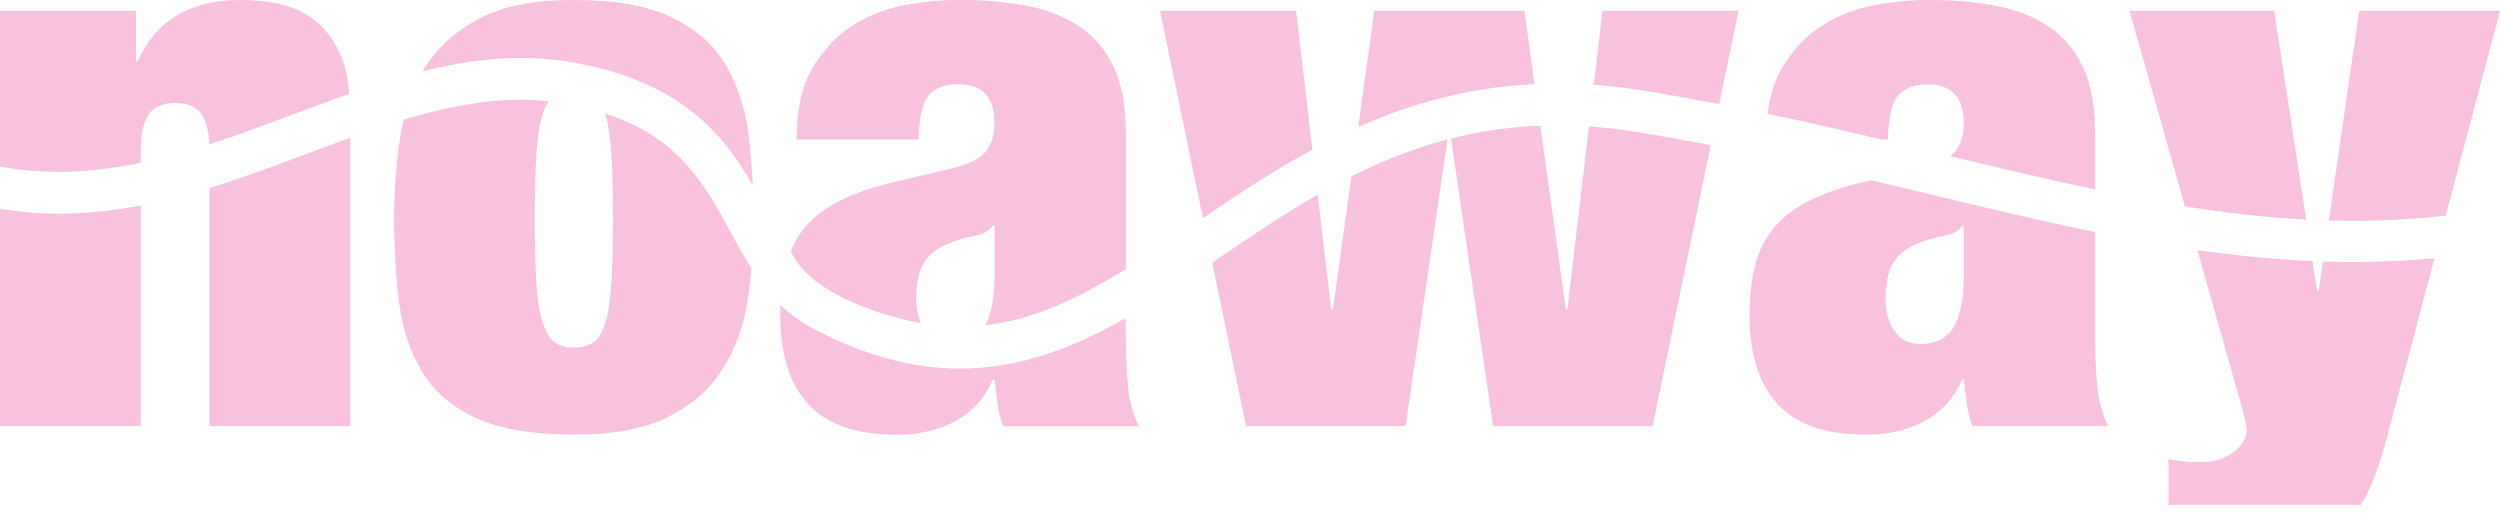
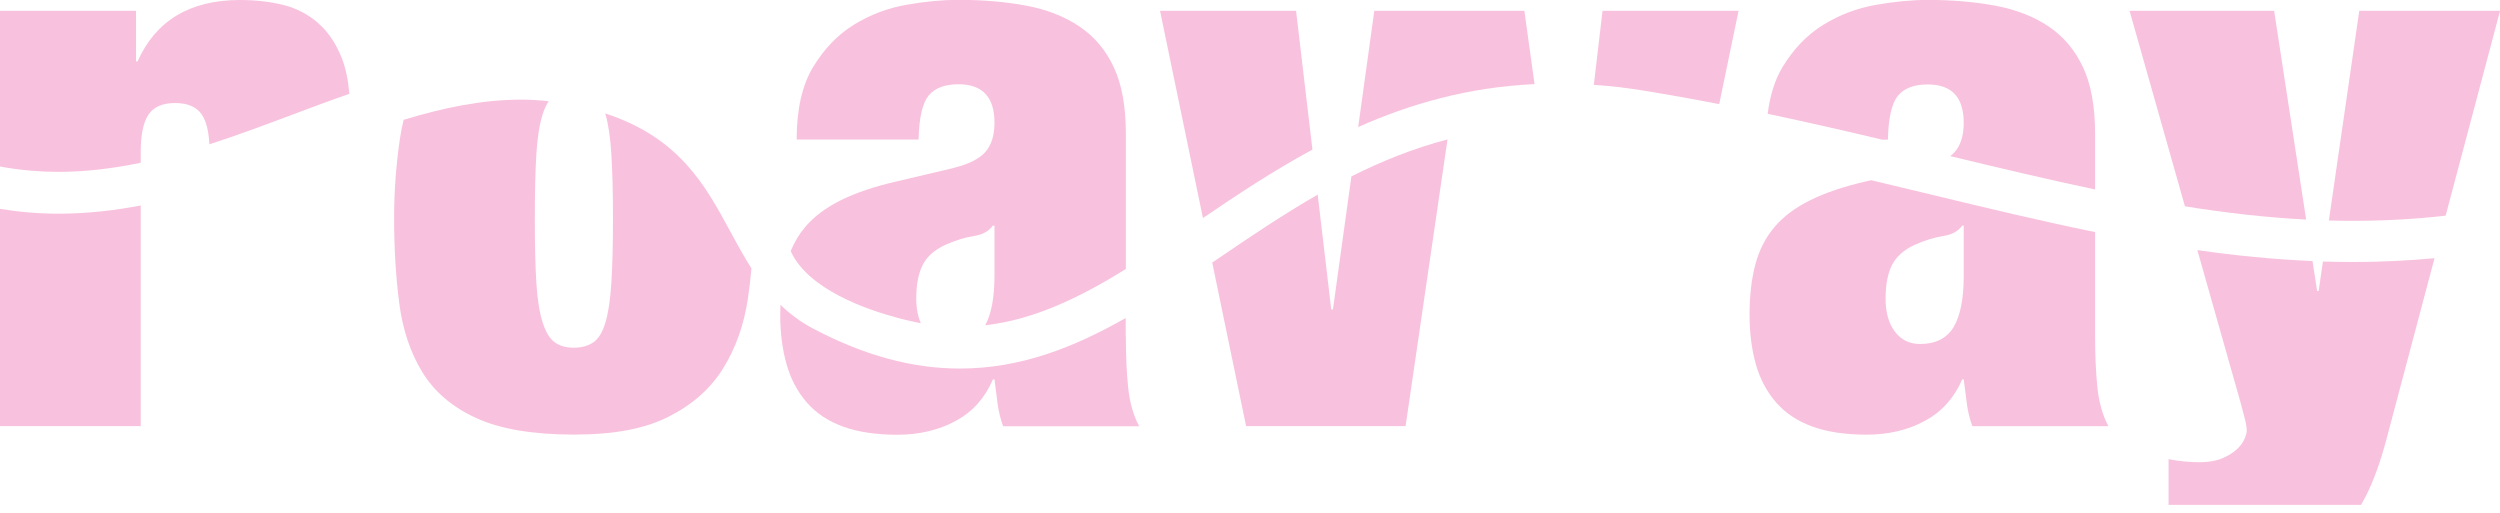
<svg xmlns="http://www.w3.org/2000/svg" width="195" height="40" viewBox="0 0 195 40" fill="none">
  <g clip-path="url(#clip0_16043_2577)">
    <path d="M27.249 7.302C27.154 6.215 26.959 5.27 26.645 4.491C26.198 3.373 25.588 2.477 24.814 1.798C24.041 1.118 23.135 0.649 22.104 0.389C21.066 0.13 19.94 0 18.719 0C14.819 0 12.152 1.6 10.731 4.788H10.611V0.84H0V12.986C0.132 13.011 0.258 13.035 0.39 13.06C1.736 13.289 3.145 13.406 4.554 13.406C6.724 13.406 8.863 13.134 10.976 12.696V11.868C10.976 10.509 11.178 9.533 11.586 8.933C11.995 8.334 12.681 8.037 13.662 8.037C14.643 8.037 15.329 8.34 15.738 8.933C16.078 9.434 16.279 10.212 16.329 11.256C18.537 10.546 20.713 9.73 22.865 8.921C24.318 8.377 25.783 7.827 27.255 7.315L27.249 7.302Z" fill="#F8C2DE" />
    <path d="M0 16.291V33.237H10.976V16.026C8.894 16.427 6.768 16.662 4.598 16.668C3.044 16.668 1.503 16.538 0 16.291Z" fill="#F8C2DE" />
-     <path d="M16.342 14.666V33.243H27.318V10.743C26.242 11.133 25.148 11.54 24.047 11.954C21.519 12.899 18.959 13.857 16.342 14.66V14.666Z" fill="#F8C2DE" />
    <path d="M47.202 8.847C47.202 8.847 47.22 8.896 47.227 8.921C47.453 9.681 47.604 10.719 47.686 12.035C47.768 13.351 47.812 15.031 47.812 17.063C47.812 19.096 47.768 20.77 47.686 22.061C47.604 23.359 47.453 24.39 47.227 25.144C47 25.904 46.686 26.423 46.283 26.701C45.874 26.979 45.371 27.121 44.761 27.121C44.151 27.121 43.654 26.979 43.27 26.701C42.88 26.423 42.566 25.904 42.327 25.144C42.081 24.39 41.918 23.359 41.836 22.061C41.754 20.764 41.717 19.096 41.717 17.063C41.717 15.031 41.754 13.351 41.836 12.035C41.918 10.719 42.081 9.681 42.327 8.921C42.459 8.501 42.616 8.167 42.798 7.895C42.088 7.815 41.358 7.772 40.628 7.772C37.603 7.772 34.571 8.408 31.483 9.347C31.369 9.811 31.275 10.286 31.199 10.78C30.898 12.819 30.74 14.889 30.74 17.008C30.74 19.368 30.872 21.573 31.137 23.624C31.401 25.682 31.998 27.479 32.935 29.018C33.873 30.556 35.275 31.755 37.144 32.607C39.012 33.466 41.553 33.898 44.767 33.898C47.981 33.898 50.328 33.429 52.177 32.49C54.026 31.551 55.441 30.297 56.416 28.715C57.392 27.14 58.033 25.329 58.335 23.297C58.455 22.512 58.543 21.722 58.612 20.931C58.014 19.992 57.486 19.016 56.958 18.046C55.008 14.444 52.995 10.737 47.208 8.847H47.202Z" fill="#F8C2DE" />
-     <path d="M56.587 5.029C55.65 3.472 54.253 2.243 52.379 1.347C50.511 0.445 47.969 0 44.755 0C41.541 0 39.195 0.488 37.345 1.47C35.496 2.446 34.081 3.738 33.106 5.332C33.062 5.406 33.03 5.48 32.986 5.554C35.515 4.924 38.075 4.522 40.654 4.522C42.019 4.522 43.371 4.64 44.661 4.868C53.052 6.345 56.36 10.385 58.713 14.425C58.65 13.048 58.543 11.72 58.38 10.453C58.115 8.396 57.518 6.592 56.581 5.035L56.587 5.029Z" fill="#F8C2DE" />
    <path d="M74.329 13.116L70.002 14.135C68.253 14.53 66.788 15.025 65.611 15.605C64.435 16.186 63.498 16.884 62.806 17.7C62.334 18.256 61.963 18.886 61.674 19.584C63.007 22.562 67.568 24.149 70.103 24.817C70.197 24.841 70.291 24.866 70.386 24.891C70.48 24.916 70.574 24.94 70.662 24.959C70.845 25.002 71.021 25.045 71.197 25.082C71.593 25.169 71.826 25.212 71.826 25.212C71.593 24.675 71.468 24.044 71.468 23.297C71.468 22.216 71.631 21.351 71.958 20.69C72.285 20.029 72.87 19.504 73.726 19.102C74.537 18.744 75.279 18.515 75.952 18.41C76.625 18.311 77.122 18.046 77.443 17.601H77.569V21.493C77.569 23.204 77.324 24.495 76.846 25.373C80.651 24.934 84.167 23.241 87.816 20.986V10.41C87.816 8.291 87.501 6.567 86.872 5.233C86.243 3.892 85.35 2.836 84.186 2.057C83.022 1.279 81.645 0.741 80.041 0.439C78.437 0.142 76.676 -0.012 74.77 -0.012C73.505 -0.012 72.147 0.117 70.681 0.377C69.216 0.636 67.857 1.155 66.593 1.934C65.335 2.712 64.278 3.812 63.422 5.227C62.567 6.641 62.139 8.532 62.139 10.886H71.65C71.688 9.168 71.958 8.025 72.442 7.444C72.933 6.864 73.701 6.573 74.764 6.573C76.632 6.573 77.569 7.574 77.569 9.57C77.569 10.57 77.324 11.336 76.839 11.874C76.349 12.412 75.518 12.825 74.342 13.103L74.329 13.116Z" fill="#F8C2DE" />
    <path d="M87.804 26.231V24.804C83.754 27.109 79.589 28.746 74.872 28.746C71.148 28.746 67.405 27.727 63.43 25.632C62.443 25.113 61.606 24.477 60.876 23.779C60.864 24.038 60.857 24.292 60.857 24.563C60.857 25.96 61.021 27.238 61.348 28.4C61.675 29.561 62.203 30.556 62.933 31.396C63.663 32.236 64.613 32.86 65.77 33.28C66.927 33.7 68.343 33.911 70.01 33.911C71.676 33.911 73.23 33.552 74.551 32.83C75.872 32.113 76.834 31.032 77.445 29.598H77.57C77.652 30.278 77.734 30.914 77.816 31.514C77.897 32.113 78.042 32.694 78.243 33.25H88.855C88.408 32.409 88.125 31.415 87.999 30.253C87.88 29.092 87.817 27.757 87.817 26.238L87.804 26.231Z" fill="#F8C2DE" />
    <path d="M103.963 24.137H103.837L102.78 15.179C100.088 16.73 97.534 18.453 95.018 20.165C94.861 20.27 94.704 20.375 94.553 20.48L97.195 33.237H109.636L112.907 10.873C110.234 11.577 107.756 12.578 105.409 13.758L103.969 24.131L103.963 24.137Z" fill="#F8C2DE" />
-     <path d="M123.94 9.86L122.26 24.137H122.134L120.147 9.804C117.675 9.897 115.36 10.249 113.184 10.805L116.461 33.243H128.903L133.438 11.324C131.513 10.954 129.55 10.601 127.544 10.274C126.33 10.076 125.122 9.946 123.94 9.86Z" fill="#F8C2DE" />
    <path d="M101.094 0.84H90.482L93.829 17.008C96.502 15.191 99.314 13.32 102.371 11.67L101.094 0.84Z" fill="#F8C2DE" />
    <path d="M118.901 0.84H107.196L105.938 9.909C110.001 8.099 114.517 6.802 119.694 6.561L118.901 0.84Z" fill="#F8C2DE" />
    <path d="M124.318 6.617C125.558 6.703 126.816 6.845 128.08 7.049C130.137 7.383 132.137 7.741 134.099 8.124L135.609 0.84H124.998L124.318 6.623V6.617Z" fill="#F8C2DE" />
    <path d="M147.257 10.898C147.295 9.18 147.559 8.037 148.05 7.457C148.541 6.876 149.308 6.586 150.365 6.586C152.233 6.586 153.17 7.587 153.17 9.582C153.17 10.583 152.925 11.349 152.441 11.886C152.346 11.991 152.233 12.084 152.113 12.177C156.032 13.122 159.769 14.011 163.417 14.778V10.416C163.417 8.297 163.102 6.573 162.473 5.239C161.844 3.898 160.951 2.842 159.794 2.063C158.636 1.285 157.252 0.748 155.648 0.445C154.045 0.148 152.283 -0.006 150.377 -0.006C149.119 -0.006 147.754 0.124 146.295 0.383C144.829 0.643 143.471 1.161 142.207 1.94C140.948 2.718 139.892 3.818 139.036 5.233C138.439 6.221 138.061 7.438 137.879 8.878C140.93 9.52 143.892 10.2 146.798 10.892H147.27L147.257 10.898Z" fill="#F8C2DE" />
    <path d="M163.418 26.231V18.101C159.191 17.243 154.939 16.217 150.586 15.167L150.511 15.148C149.001 14.784 147.479 14.419 145.944 14.055L145.611 14.135C143.862 14.53 142.396 15.025 141.22 15.605C140.044 16.186 139.107 16.884 138.415 17.7C137.723 18.515 137.226 19.485 136.924 20.603C136.622 21.721 136.465 23.037 136.465 24.557C136.465 25.953 136.628 27.232 136.949 28.394C137.276 29.555 137.805 30.55 138.534 31.39C139.264 32.23 140.214 32.854 141.371 33.274C142.529 33.694 143.944 33.904 145.611 33.904C147.278 33.904 148.831 33.546 150.152 32.823C151.473 32.107 152.435 31.026 153.052 29.592H153.171C153.253 30.272 153.335 30.908 153.417 31.507C153.498 32.107 153.637 32.687 153.844 33.243H164.456C164.009 32.403 163.726 31.409 163.6 30.247C163.481 29.086 163.418 27.751 163.418 26.231ZM153.171 21.499C153.171 23.297 152.907 24.631 152.379 25.515C151.85 26.392 150.976 26.831 149.756 26.831C148.944 26.831 148.29 26.509 147.806 25.873C147.322 25.231 147.076 24.378 147.076 23.297C147.076 22.216 147.24 21.351 147.567 20.69C147.894 20.029 148.485 19.504 149.334 19.102C150.146 18.744 150.888 18.515 151.561 18.41C152.234 18.311 152.731 18.046 153.052 17.601H153.171V21.493V21.499Z" fill="#F8C2DE" />
    <path d="M184.024 0.84L181.652 17.199C182.307 17.218 182.961 17.224 183.621 17.224C186.024 17.224 188.402 17.088 190.76 16.823L195.006 0.84H184.03H184.024Z" fill="#F8C2DE" />
    <path d="M181.188 20.399L180.854 22.698H180.735L180.376 20.362C177.363 20.233 174.376 19.936 171.394 19.51L174.759 31.384C174.879 31.823 174.992 32.243 175.093 32.644C175.193 33.046 175.244 33.361 175.244 33.602C175.244 33.762 175.181 33.979 175.061 34.257C174.942 34.535 174.734 34.806 174.451 35.066C174.168 35.325 173.791 35.554 173.325 35.752C172.86 35.949 172.275 36.054 171.589 36.054C171.186 36.054 170.778 36.036 170.369 35.993C169.96 35.956 169.557 35.894 169.148 35.813V43.357C170.086 43.437 171.048 43.499 172.048 43.536C173.042 43.579 174.13 43.598 175.313 43.598C176.778 43.598 178.074 43.456 179.219 43.178C180.357 42.9 181.364 42.399 182.238 41.682C183.113 40.966 183.861 39.996 184.496 38.779C185.125 37.562 185.685 36.011 186.176 34.139L189.893 20.14C187.799 20.331 185.691 20.437 183.553 20.437C182.767 20.437 181.987 20.418 181.207 20.399H181.188Z" fill="#F8C2DE" />
    <path d="M179.879 17.125L177.382 0.84H166.104L170.425 16.093C173.589 16.6 176.721 16.965 179.879 17.125Z" fill="#F8C2DE" />
  </g>
  <defs>
    <clipPath id="clip0_16043_2577">
      <rect width="195" height="39.378" fill="white" />
    </clipPath>
  </defs>
</svg>